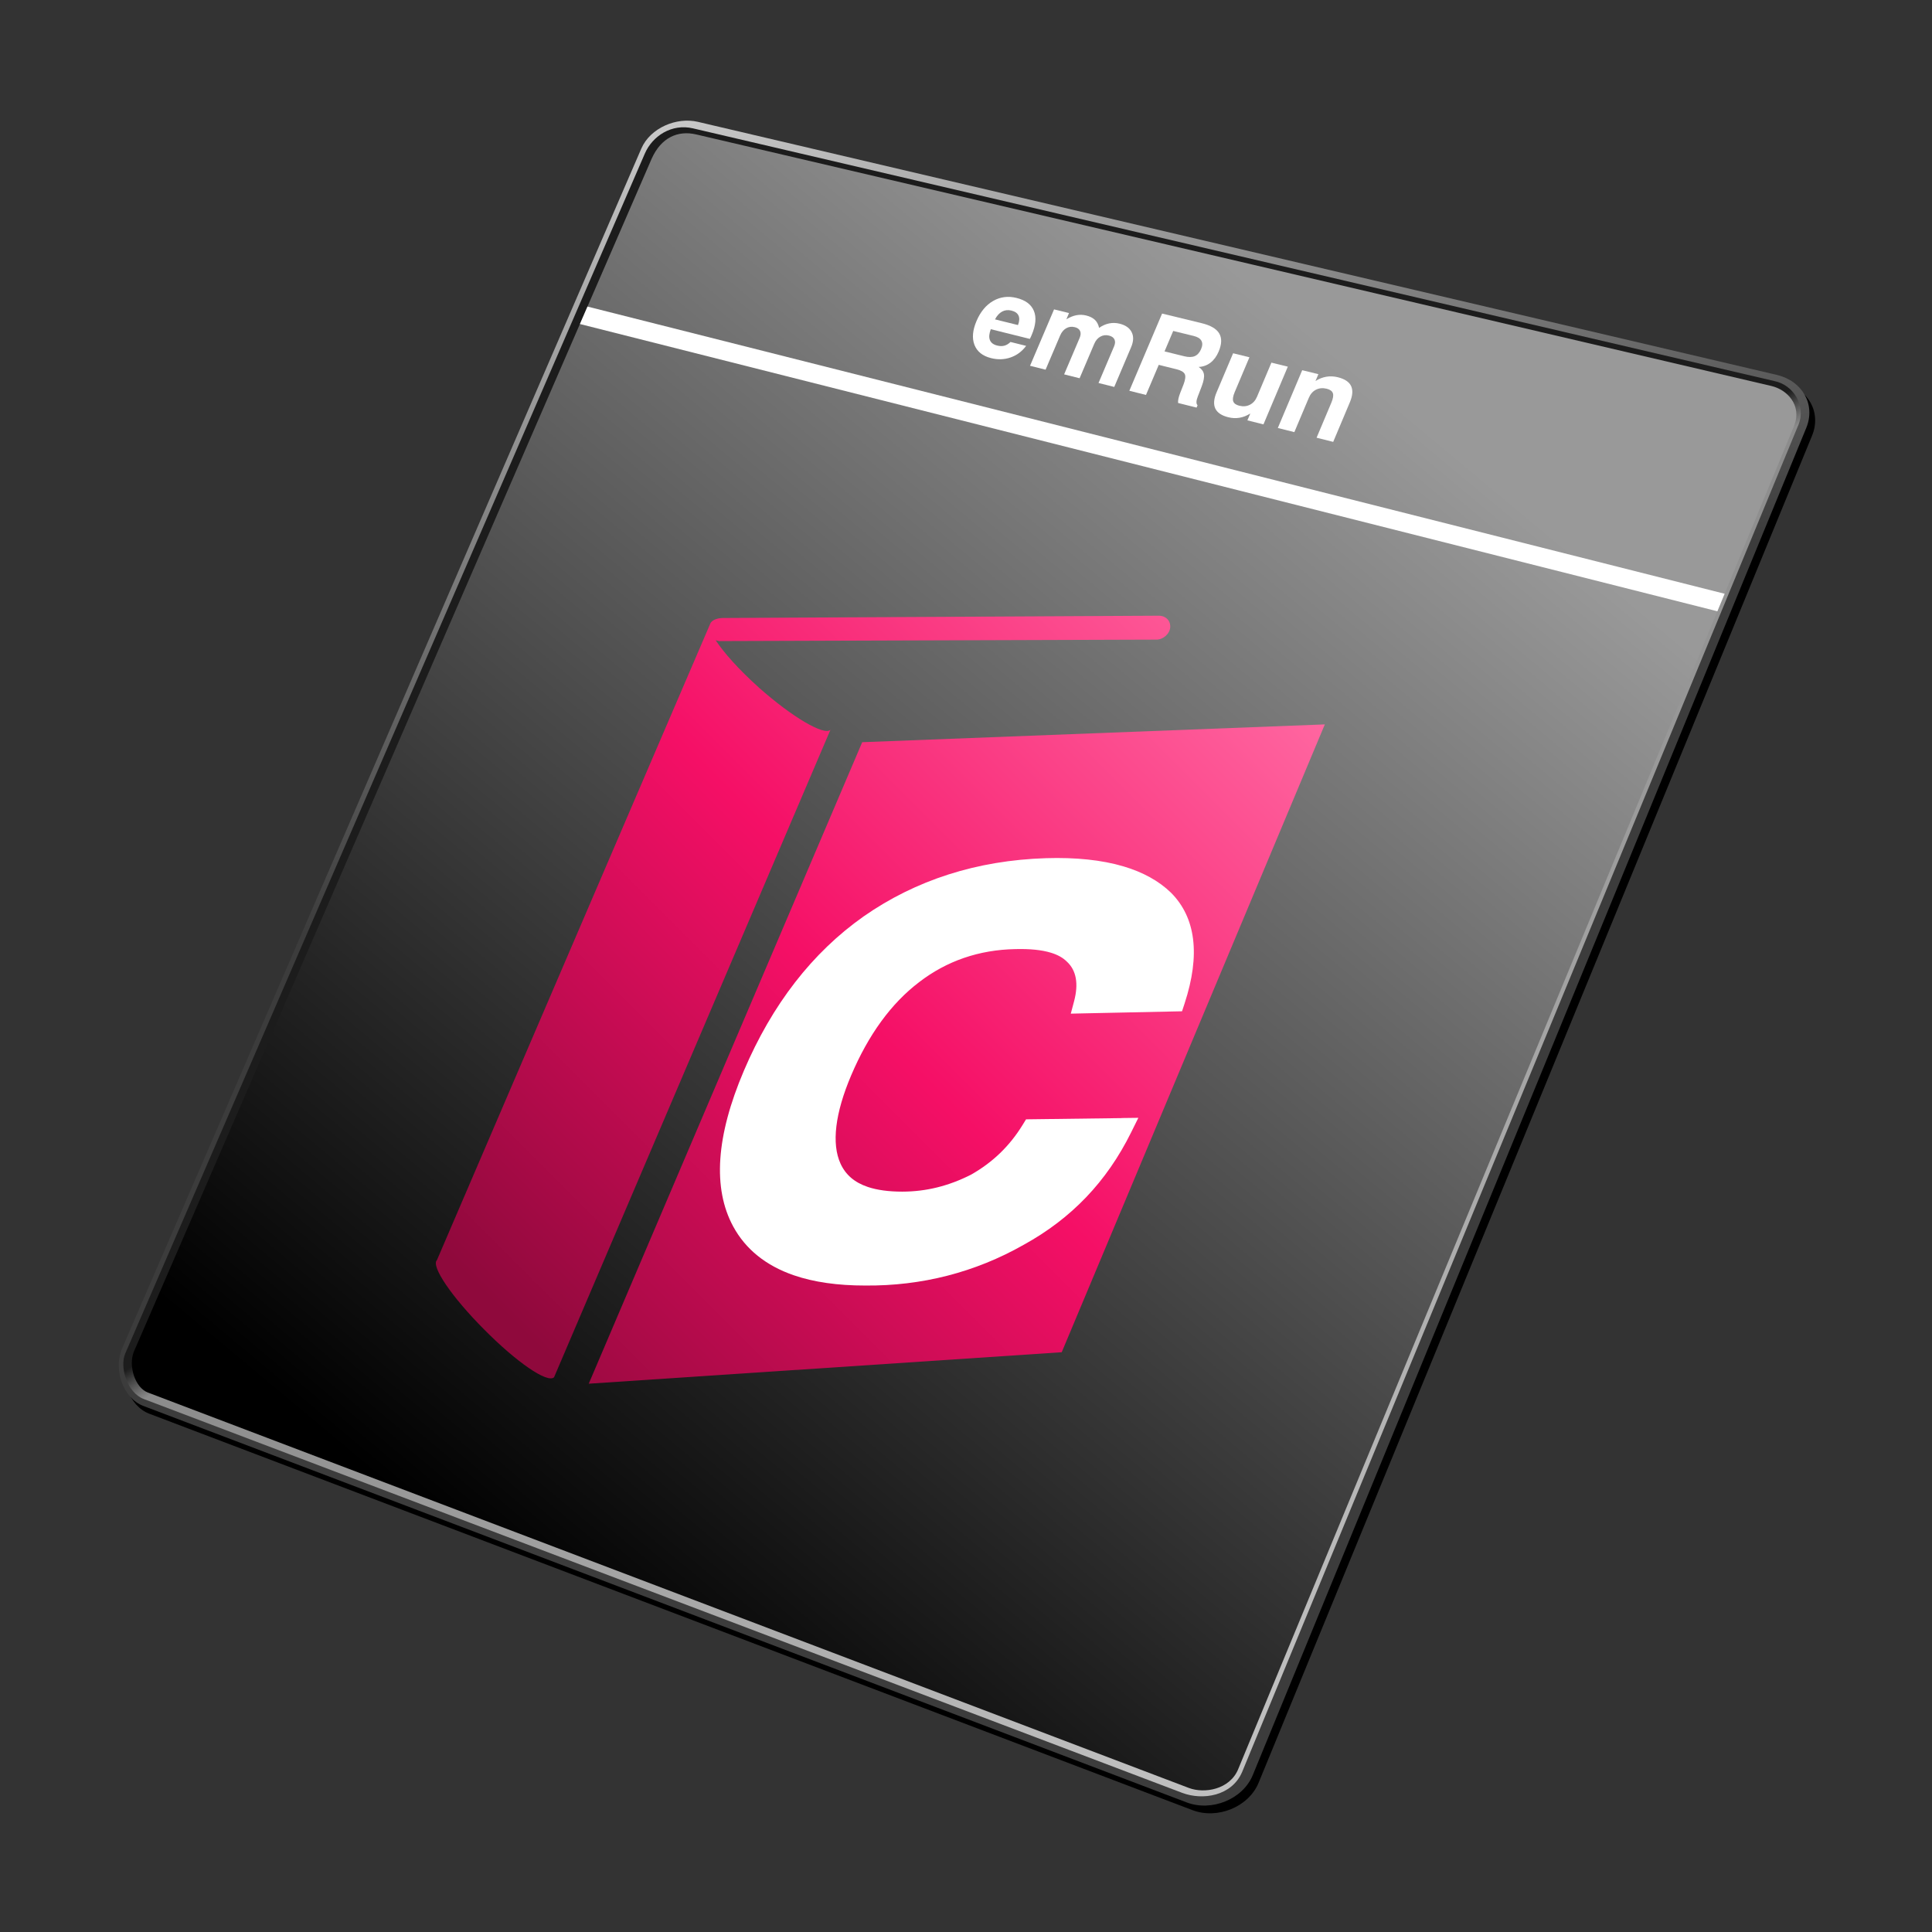
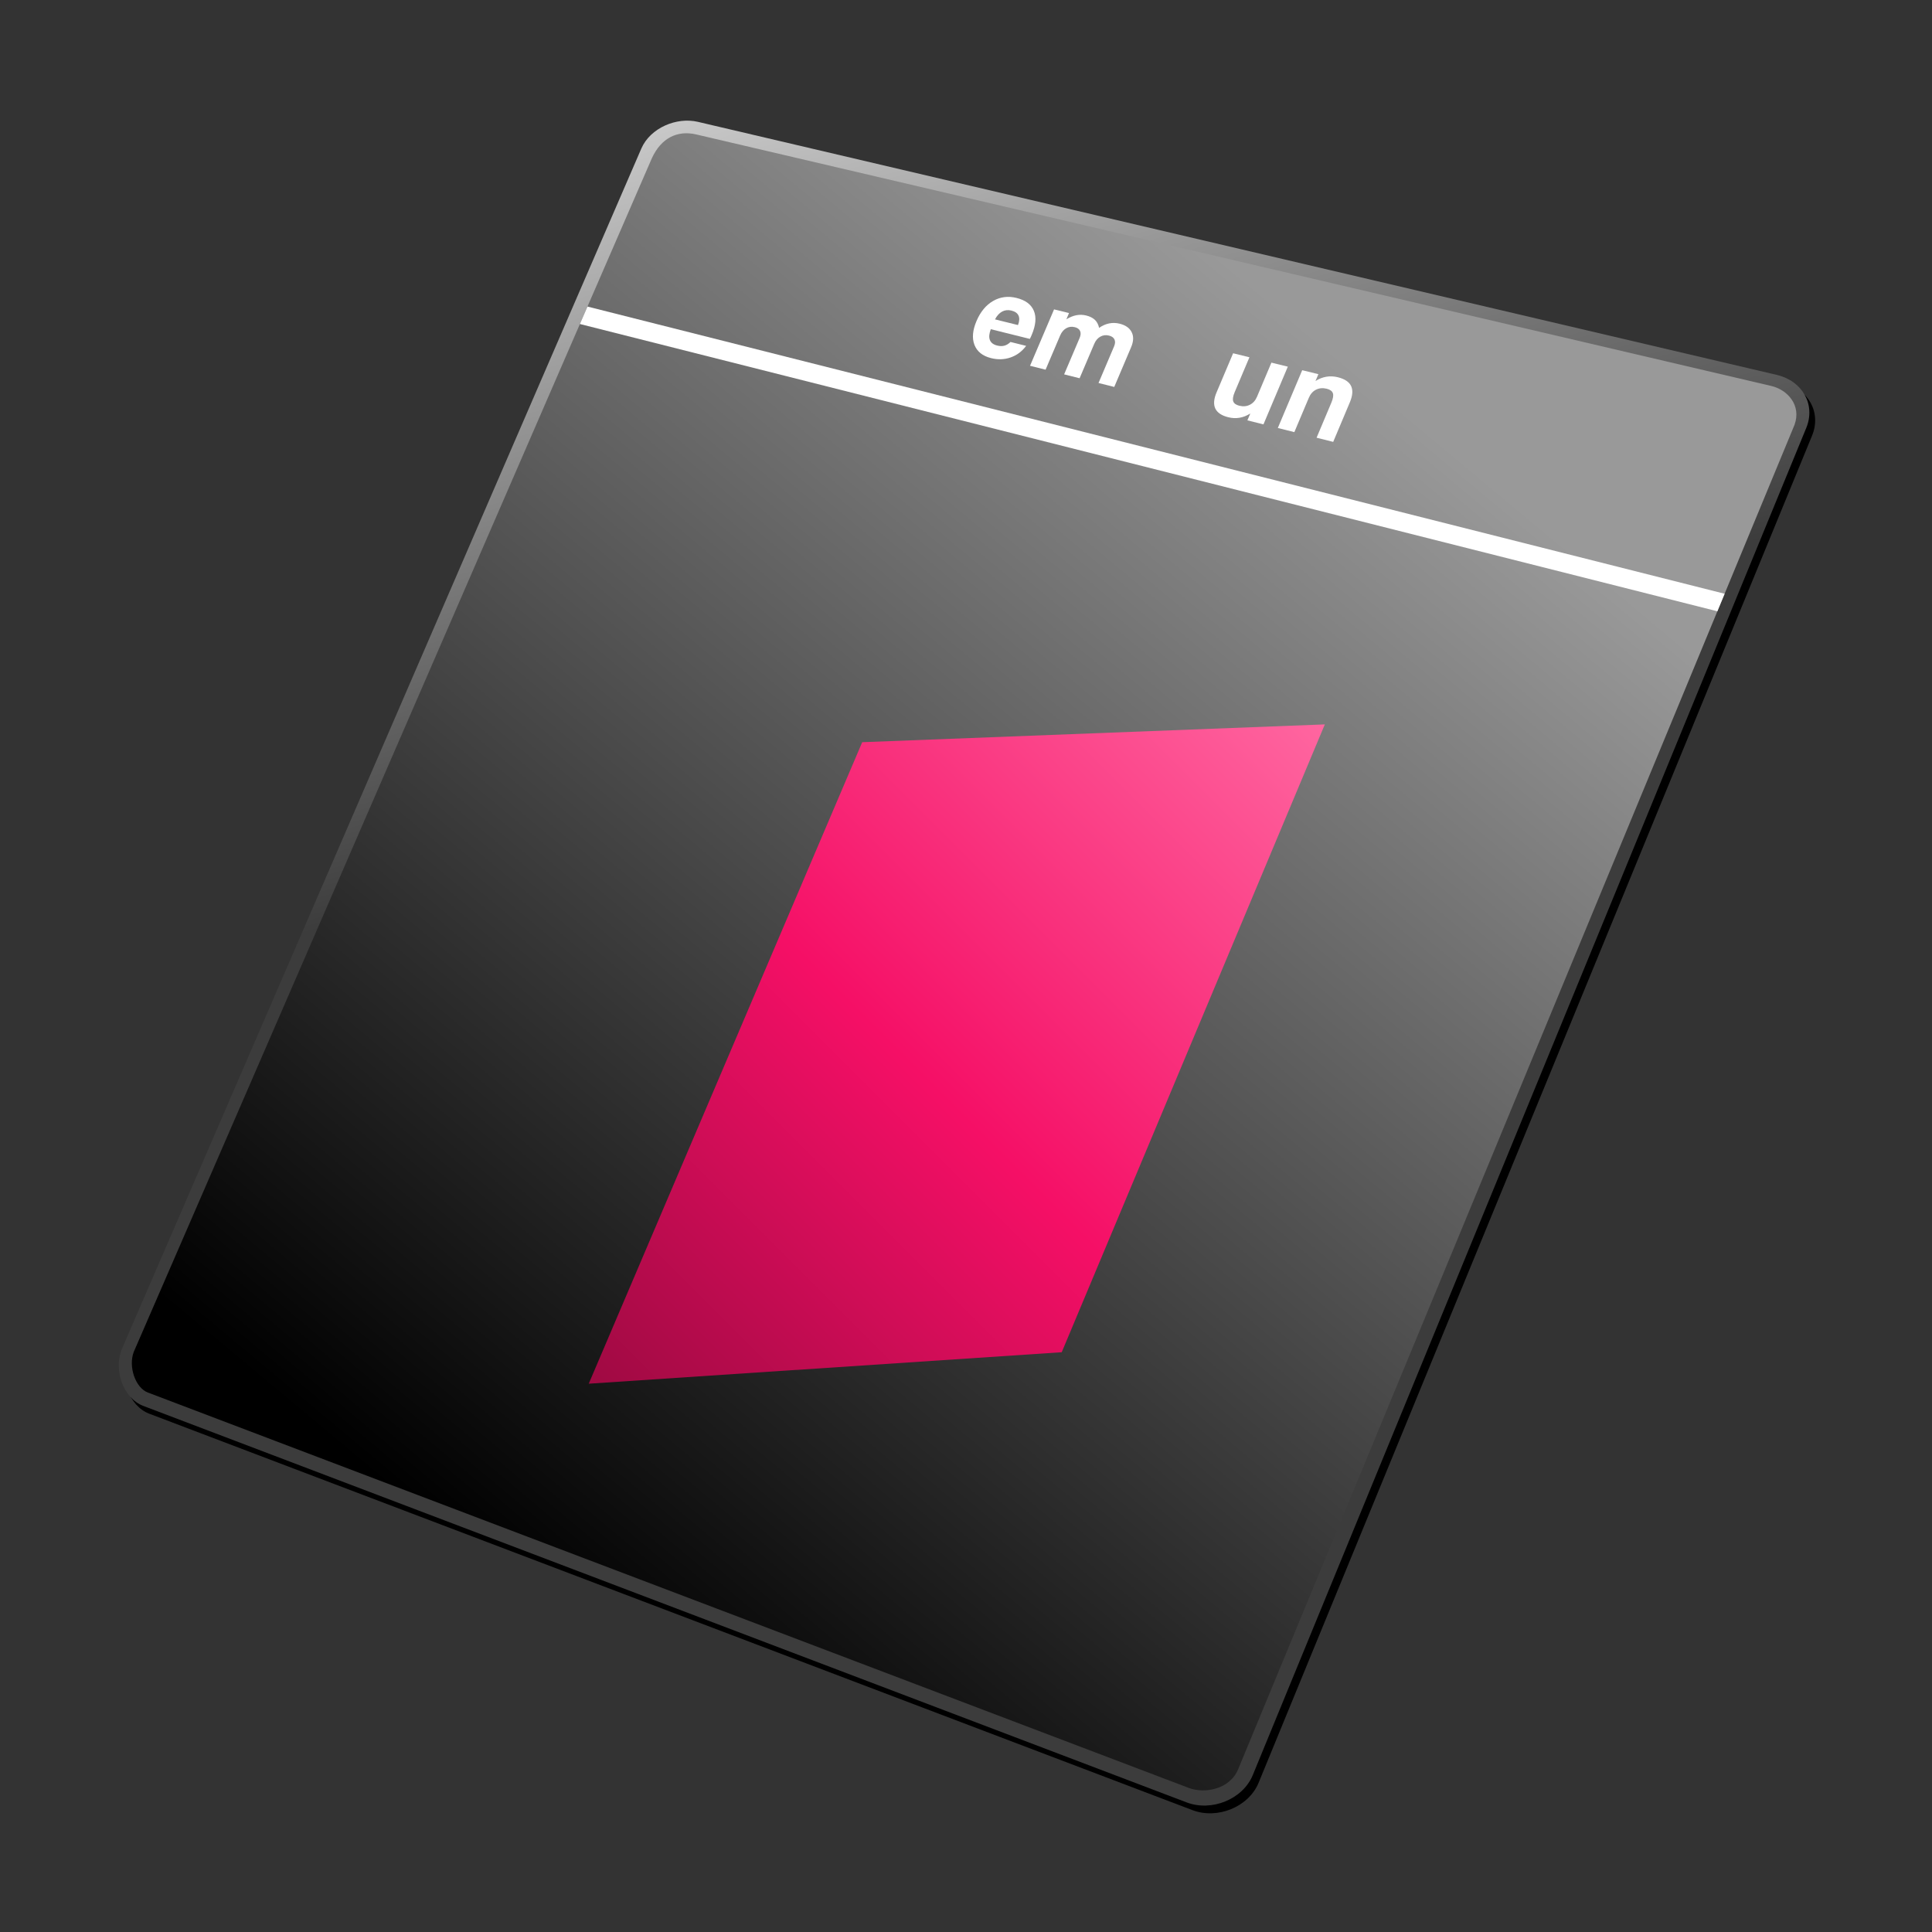
<svg xmlns="http://www.w3.org/2000/svg" xmlns:xlink="http://www.w3.org/1999/xlink" id="Layer_3" data-name="Layer 3" viewBox="0 0 1000 1000">
  <rect x="0" y="0" width="1000" height="1000" fill="#333333" stroke="none" />
  <defs>
    <linearGradient id="New_Gradient_Swatch_copy" data-name="New Gradient Swatch copy" x1="388.58" y1="52.58" x2="481.48" y2="395.88" gradientUnits="userSpaceOnUse">
      <stop offset="0" stop-color="#c8c8c8" />
      <stop offset="1" stop-color="#3c3c3c" />
    </linearGradient>
    <linearGradient id="linear-gradient" x1="495.13" y1="455.91" x2="720.16" y2="837.95" gradientUnits="userSpaceOnUse">
      <stop offset="0" stop-color="#1c1c1c" />
      <stop offset=".04" stop-color="#8b8b8b" />
      <stop offset="1" stop-color="#bfbfbf" />
    </linearGradient>
    <linearGradient id="linear-gradient-2" x1="727.71" y1="290.81" x2="237.09" y2="878.55" gradientTransform="translate(0 -78)" gradientUnits="userSpaceOnUse">
      <stop offset="0" stop-color="#999" />
      <stop offset="1" stop-color="#000" />
    </linearGradient>
    <linearGradient id="New_Gradient_Swatch_copy_3" data-name="New Gradient Swatch copy 3" x1="675.36" y1="364.58" x2="284.31" y2="755.63" gradientUnits="userSpaceOnUse">
      <stop offset="0" stop-color="#ff66a0" />
      <stop offset=".5" stop-color="#f50f66" />
      <stop offset="1" stop-color="#8f093c" />
    </linearGradient>
    <linearGradient id="New_Gradient_Swatch_copy_3-2" data-name="New Gradient Swatch copy 3" x1="599.12" y1="245.75" x2="212.95" y2="631.92" xlink:href="#New_Gradient_Swatch_copy_3" />
  </defs>
  <path id="außen" d="M651.4,922.88c-5.2,12.46-21.29,18.94-34.17,14.05L77.23,731.72c-10.49-3.98-15.78-18.79-10.96-29.92L334.94,80.91c4.68-10.8,18.35-16.42,29.26-13.85l558.52,131c13.27,3.13,20.19,15.45,15.16,27.52l-286.48,697.3Z" style="fill: #000; fill-rule: evenodd; stroke-width: 0px;" />
  <path id="außen-2" data-name="außen" d="M648.4,918.88c-5.2,12.46-21.29,18.94-34.17,14.05L74.23,727.72c-10.49-3.98-15.78-18.79-10.96-29.92L331.94,76.91c4.68-10.8,18.35-16.42,29.26-13.85l558.52,131c13.27,3.13,20.19,15.45,15.16,27.52l-286.48,697.3Z" style="fill: url(#New_Gradient_Swatch_copy); fill-rule: evenodd; stroke-width: 0px;" />
-   <path d="M642.9,917.23c-5.36,12.4-20.32,14.79-31.02,10.74L74.44,724.14c-8.73-3.3-12.58-16.53-9.63-23.53L333.79,79.44c3.89-8.99,13.84-15.62,24.94-12.99l559.67,130.79c9.76,1.93,16.62,12.68,12.44,22.7l-287.94,697.29Z" style="fill: url(#linear-gradient); fill-rule: evenodd; stroke-width: 0px;" />
  <path d="M640.89,915.72c-4.42,10.62-17.56,12.75-25.53,9.72L76.51,720.76c-6.44-2.45-10.19-13.41-7.26-21.06L337.38,81.96c4.82-10.59,13.28-14.64,22.99-12.37s556.52,130.2,556.52,130.2c8.21,1.93,15.66,9.9,11.94,20.13l-287.95,695.8Z" style="fill: url(#linear-gradient-2); fill-rule: evenodd; stroke-width: 0px;" />
  <polygon points="892.67 307.33 888.91 316.4 300.16 167.71 304.08 158.68 892.67 307.33" style="fill: #fff; stroke-width: 0px;" />
  <g>
    <path d="M523.05,177.01l8.08,2.01c-2.13,2.87-4.81,4.87-8.03,5.99-3.22,1.12-6.61,1.24-10.17.34-4.36-1.1-7.21-3.38-8.55-6.84-1.34-3.46-.98-7.6,1.09-12.42,2.03-4.75,4.88-8.18,8.56-10.31,3.68-2.12,7.71-2.65,12.08-1.58,4.64,1.14,7.65,3.37,9.02,6.69,1.38,3.33,1,7.5-1.14,12.51-.24.55-.42.97-.55,1.24-.13.28-.26.53-.41.77l-20.2-5.02c-.86,2.31-1.02,4.17-.47,5.59.55,1.42,1.8,2.38,3.77,2.87,1.39.35,2.64.37,3.76.06,1.11-.3,2.17-.95,3.16-1.92ZM515.02,165.31l11.89,2.94c.76-1.98.86-3.61.28-4.89-.57-1.28-1.81-2.15-3.7-2.61-1.76-.43-3.36-.26-4.81.53-1.45.78-2.67,2.13-3.67,4.03Z" style="fill: #fff; stroke-width: 0px;" />
    <path d="M533.14,189.34l12.44-29.2,7.74,1.9-1.37,3.23c1.71-1.06,3.42-1.76,5.12-2.1,1.7-.34,3.4-.3,5.11.12,1.93.47,3.44,1.23,4.52,2.25,1.08,1.03,1.81,2.41,2.19,4.16,1.69-1.17,3.42-1.94,5.19-2.3,1.78-.36,3.57-.32,5.39.13,3.1.76,5.19,2.23,6.28,4.4s.99,4.77-.28,7.76l-8.74,20.59-8.14-2.04,8.05-18.94c.6-1.42.67-2.63.2-3.61-.47-.98-1.42-1.65-2.86-2-1.6-.4-3.09-.21-4.46.56-1.37.77-2.42,2.01-3.15,3.74l-7.57,17.79-8.01-2.01,8.01-18.82c.61-1.44.7-2.65.25-3.63-.44-.98-1.37-1.65-2.77-1.99-1.59-.39-3.07-.2-4.42.57-1.35.78-2.4,2.03-3.14,3.77l-7.53,17.68-8.04-2.02Z" style="fill: #fff; stroke-width: 0px;" />
-     <path d="M584.55,202.24l16.95-39.94,20.46,4.97c4.62,1.12,7.66,2.89,9.1,5.31,1.44,2.42,1.35,5.55-.29,9.41-1.04,2.46-2.45,4.37-4.23,5.74-1.78,1.37-3.82,2.1-6.11,2.2,1.58,1.07,2.49,2.34,2.73,3.81.24,1.47-.15,3.56-1.18,6.28l-1.84,4.79-.07.16c-.96,2.42-1.03,4.01-.21,4.78l-.52,1.23-9.56-2.4c-.07-.64,0-1.39.18-2.26.19-.87.5-1.88.95-3.03l1.67-4.25c.96-2.51,1.18-4.32.65-5.41s-1.94-1.93-4.26-2.5l-9.2-2.28-6.61,15.57-8.65-2.17ZM602.75,181.88l10.21,2.52c2.22.55,4.04.52,5.44-.07,1.41-.6,2.5-1.81,3.28-3.64s.79-3.19.15-4.34c-.64-1.15-1.96-1.97-3.97-2.46l-10.61-2.59-4.49,10.59Z" style="fill: #fff; stroke-width: 0px;" />
    <path d="M666.57,189.79l-12.61,29.87-8.31-2.09,1.5-3.54c-1.82,1.14-3.67,1.88-5.58,2.2s-3.85.23-5.85-.27c-3.46-.87-5.69-2.38-6.69-4.53-1-2.15-.78-4.93.66-8.33l8.57-20.25,8.44,2.07-7.6,17.98c-.9,2.12-1.16,3.72-.78,4.82s1.43,1.86,3.17,2.29c1.98.49,3.79.33,5.44-.51,1.65-.83,2.88-2.22,3.7-4.16l7.45-17.64,8.5,2.08Z" style="fill: #fff; stroke-width: 0px;" />
    <path d="M661.4,221.53l12.62-29.91,8.37,2.05-1.5,3.55c1.81-1.16,3.68-1.9,5.62-2.22,1.94-.33,3.91-.24,5.92.25,3.54.87,5.84,2.38,6.88,4.53,1.04,2.16.83,4.97-.62,8.43l-8.63,20.51-8.6-2.16,7.65-18.15c.91-2.15,1.17-3.79.78-4.9-.39-1.11-1.46-1.88-3.21-2.31-2.02-.5-3.86-.33-5.52.51s-2.89,2.23-3.71,4.18l-7.5,17.78-8.54-2.14Z" style="fill: #fff; stroke-width: 0px;" />
  </g>
  <g>
    <polygon points="446.28 384.16 304.73 716.2 549.54 699.92 685.73 374.95 446.28 384.16" style="fill: url(#New_Gradient_Swatch_copy_3); stroke-width: 0px;" />
-     <path d="M392.75,355.84c-10.22-9.16-18.27-18.2-22.33-24.47l.72.21c.48.14,1.2.34,1.78.24l225.47-.75c3.44.11,6.98-2.79,7.3-6.3.32-3.5-2.33-6.16-6.12-6.08l-225.29,1.18c-1.89,0-5.62.55-6.65,2.94l-.51,1.19-140.96,328.22c-3.22,3.07,7.63,19.05,24.32,35.8,16.6,16.82,32.92,28.18,36.31,24.83l1.16-2.72,141.88-332.38c-3.28,3.14-19.82-6.58-37.09-21.9Z" style="fill: url(#New_Gradient_Swatch_copy_3-2); stroke-width: 0px;" />
  </g>
-   <path d="M580.58,578.73l-46.11.59-3.39.04-1.76,2.87c-6.74,10.96-15.47,19.39-26.67,25.75-11.6,5.9-23.27,8.79-35.66,8.81-6.99,0-12.96-.81-17.75-2.41-6.89-2.3-11.52-6.26-14.19-12.09-4.71-10.3-2.81-26.07,5.48-45.6,8.97-21.14,20.8-37.39,35.21-48.33,14.27-10.99,31-16.75,49.81-17.11,7.51-.2,13.69.43,18.39,1.87,3.51,1.07,6.19,2.56,8.2,4.55l.06.06.06.05c4.85,4.51,6.09,11.41,3.68,20.49l-1.7,6.39,6.89-.15,46.23-.98,4.46-.09,1.33-4.05c8.23-25.15,5.82-44.45-7.06-57.35-6.25-6.07-14.52-10.63-24.62-13.62-11.13-3.29-24.63-4.71-40.1-4.23-35.68,1.13-67.37,11.3-94.38,30.16-26.54,18.72-47.35,45.56-61.97,79.89-14.37,33.73-16.24,60.83-5.5,80.6,6.39,11.76,16.92,20.26,31.33,25.23,10.29,3.55,22.75,5.34,37.06,5.32,29.17.25,56.79-6.81,81.91-21.06,24.76-13.62,43.01-32.69,55.65-58.2l3.74-7.55-8.63.11Z" style="fill: #fff; stroke-width: 0px;" />
</svg>